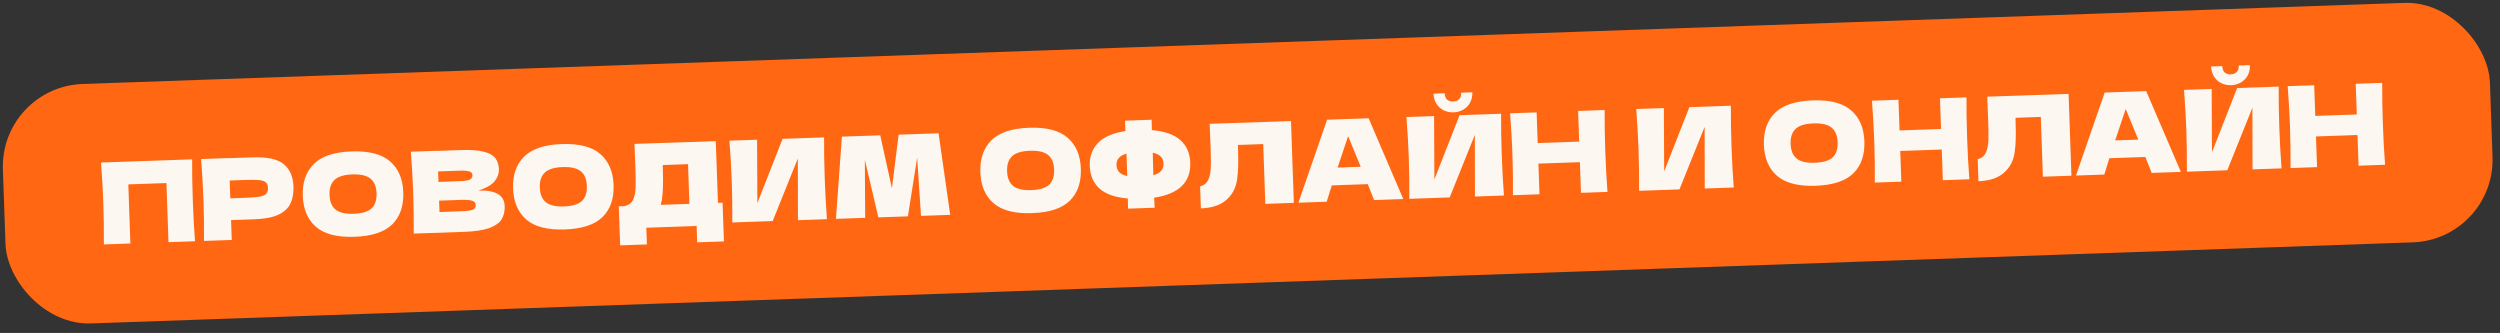
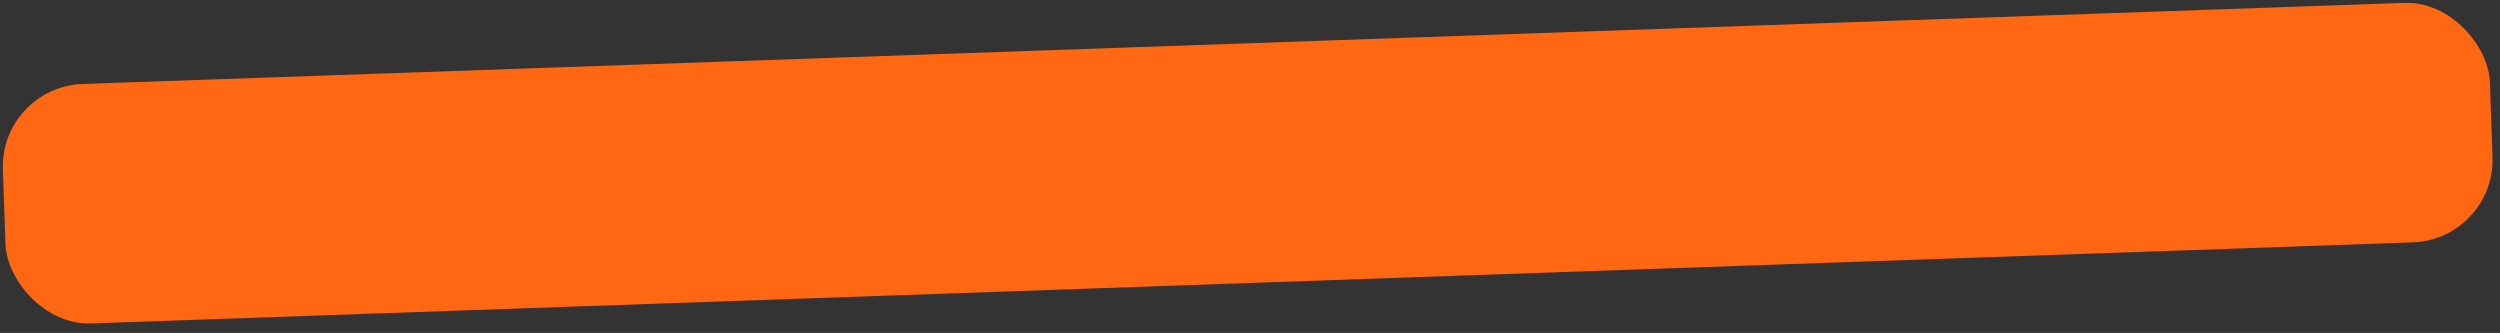
<svg xmlns="http://www.w3.org/2000/svg" width="443" height="59" viewBox="0 0 443 59" fill="none">
  <rect x="0" y="0" width="443" height="59" fill="#333333" stroke="none" />
  <rect y="15.39" width="440.972" height="42.458" rx="14.641" transform="rotate(-2 0 15.39)" fill="#FF6713" />
-   <path d="M34.049 28.235C34.035 30.491 34.072 32.911 34.163 35.496C34.253 38.081 34.384 40.498 34.556 42.747L29.859 42.911L29.493 32.437L22.737 32.673L23.103 43.147L18.406 43.311C18.422 40.722 18.391 38.301 18.312 36.049C18.234 33.797 18.096 31.381 17.899 28.799L34.049 28.235ZM44.717 27.883C47.369 27.79 49.231 28.199 50.304 29.109C51.376 30.005 51.941 31.306 52.001 33.012C52.042 34.184 51.87 35.191 51.486 36.032C51.101 36.859 50.397 37.524 49.374 38.027C48.351 38.516 46.926 38.792 45.101 38.856L40.943 39.001L41.066 42.519L36.149 42.691C36.165 40.102 36.134 37.682 36.056 35.43C35.977 33.178 35.839 30.761 35.642 28.18L40.559 28.008L40.56 28.028L44.717 27.883ZM43.567 35.047C44.673 35.009 45.498 34.94 46.041 34.841C46.597 34.728 46.978 34.555 47.184 34.321C47.402 34.086 47.504 33.749 47.489 33.309C47.473 32.87 47.355 32.547 47.135 32.341C46.927 32.122 46.542 31.982 45.979 31.921C45.43 31.86 44.589 31.85 43.456 31.889L40.698 31.986L40.809 35.144L43.567 35.047ZM62.813 41.96C59.762 42.067 57.493 41.485 56.008 40.216C54.523 38.934 53.738 37.094 53.654 34.695C53.571 32.323 54.219 30.446 55.599 29.064C56.991 27.681 59.22 26.936 62.285 26.829C65.363 26.722 67.638 27.309 69.111 28.592C70.596 29.874 71.38 31.701 71.463 34.073C71.547 36.485 70.9 38.376 69.52 39.745C68.14 41.114 65.905 41.852 62.813 41.96ZM62.671 37.883C64.15 37.831 65.206 37.514 65.84 36.931C66.472 36.336 66.768 35.438 66.726 34.239C66.685 33.066 66.328 32.205 65.655 31.654C64.982 31.104 63.906 30.855 62.427 30.907C60.961 30.958 59.912 31.281 59.279 31.877C58.646 32.473 58.35 33.357 58.391 34.53C58.433 35.716 58.79 36.584 59.463 37.134C60.136 37.684 61.205 37.934 62.671 37.883ZM84.775 33.769C87.813 33.663 89.366 34.575 89.433 36.508C89.465 37.414 89.285 38.194 88.894 38.848C88.503 39.489 87.781 40.007 86.728 40.404C85.674 40.788 84.201 41.013 82.308 41.079L73.314 41.393C73.33 38.804 73.299 36.384 73.22 34.132C73.142 31.88 73.004 29.463 72.807 26.882L77.504 26.718L77.505 26.738L81.762 26.589C83.415 26.532 84.719 26.626 85.675 26.873C86.643 27.106 87.33 27.476 87.735 27.982C88.153 28.488 88.375 29.14 88.403 29.94C88.432 30.752 88.171 31.489 87.62 32.148C87.082 32.794 86.134 33.334 84.775 33.769ZM77.632 30.376L77.697 32.235L81.535 32.101C82.361 32.072 82.931 31.979 83.246 31.821C83.574 31.663 83.731 31.39 83.718 31.004C83.707 30.697 83.526 30.49 83.176 30.382C82.838 30.261 82.269 30.214 81.47 30.242L77.632 30.376ZM81.721 37.437C82.414 37.413 82.939 37.368 83.297 37.302C83.668 37.223 83.931 37.107 84.085 36.955C84.24 36.789 84.312 36.573 84.303 36.307C84.291 35.96 84.089 35.72 83.698 35.587C83.319 35.44 82.636 35.384 81.65 35.419L77.813 35.553L77.883 37.571L81.721 37.437ZM100.076 40.659C97.024 40.765 94.756 40.184 93.271 38.915C91.785 37.633 91 35.792 90.916 33.394C90.834 31.022 91.482 29.145 92.861 27.763C94.254 26.38 96.482 25.635 99.547 25.528C102.625 25.421 104.901 26.008 106.373 27.291C107.859 28.573 108.643 30.4 108.726 32.772C108.81 35.184 108.162 37.074 106.782 38.443C105.403 39.812 103.167 40.551 100.076 40.659ZM99.933 36.581C101.412 36.53 102.469 36.212 103.102 35.63C103.735 35.034 104.03 34.137 103.989 32.938C103.948 31.765 103.591 30.904 102.918 30.353C102.245 29.803 101.169 29.554 99.69 29.605C98.224 29.657 97.174 29.98 96.542 30.576C95.909 31.172 95.613 32.056 95.654 33.229C95.695 34.414 96.052 35.283 96.725 35.833C97.398 36.383 98.468 36.632 99.933 36.581ZM127.222 35.949L128.041 35.92L128.281 42.776L123.544 42.941L123.442 40.043L114.528 40.354L114.631 43.312L109.894 43.478L109.653 36.562L110.652 36.527C111.221 36.401 111.653 36.152 111.947 35.782C112.241 35.411 112.447 34.83 112.566 34.039C112.663 33.382 112.671 31.894 112.591 29.575L112.428 25.498L126.84 25.015L127.222 35.949ZM117.278 35.435C117.211 35.811 117.148 36.1 117.088 36.302L122.165 36.125L121.919 29.089L117.442 29.246L117.462 30.406C117.498 31.418 117.502 32.312 117.476 33.087C117.463 33.848 117.397 34.631 117.278 35.435ZM134.155 24.76L134.207 35.985L138.672 24.602L146.028 24.345C146.013 26.6 146.051 29.014 146.14 31.586C146.231 34.171 146.362 36.588 146.534 38.836L141.397 39.016L141.375 28.09L136.919 39.172L129.764 39.422C129.78 36.833 129.749 34.413 129.67 32.161C129.592 29.922 129.455 27.512 129.258 24.931L134.155 24.76ZM166.313 23.617L168.379 38.073L163.202 38.254L162.521 27.912L160.884 38.335L155.647 38.518L153.249 28.316L153.308 38.6L148.132 38.781L149.184 24.215L155.98 23.978L158.049 33.371L159.238 23.864L166.313 23.617ZM182.877 37.767C179.825 37.874 177.557 37.293 176.072 36.024C174.586 34.741 173.801 32.901 173.718 30.503C173.635 28.131 174.283 26.253 175.662 24.871C177.055 23.488 179.284 22.744 182.348 22.637C185.426 22.529 187.702 23.117 189.174 24.399C190.66 25.682 191.444 27.509 191.527 29.881C191.611 32.292 190.963 34.183 189.583 35.552C188.204 36.921 185.968 37.659 182.877 37.767ZM182.734 33.69C184.213 33.638 185.27 33.321 185.903 32.739C186.536 32.143 186.832 31.245 186.79 30.046C186.749 28.873 186.392 28.012 185.719 27.462C185.046 26.912 183.97 26.662 182.491 26.714C181.025 26.765 179.976 27.089 179.343 27.684C178.71 28.28 178.414 29.165 178.455 30.337C178.496 31.523 178.853 32.391 179.526 32.941C180.199 33.492 181.269 33.741 182.734 33.69ZM210.915 28.803C211.037 32.294 208.901 34.37 204.508 35.031L204.611 36.808L199.893 36.973L199.851 35.173C197.603 34.985 195.928 34.396 194.826 33.408C193.737 32.418 193.164 31.091 193.106 29.425C193.048 27.773 193.528 26.415 194.545 25.352C195.561 24.276 197.191 23.566 199.433 23.221L199.349 21.382L204.066 21.218C204.066 21.605 204.081 22.218 204.11 23.057C206.385 23.245 208.073 23.839 209.176 24.842C210.278 25.83 210.857 27.151 210.915 28.803ZM204.37 31.053C205.017 30.87 205.481 30.607 205.763 30.264C206.058 29.92 206.196 29.488 206.178 28.969C206.143 27.956 205.507 27.318 204.27 27.054L204.311 28.814C204.315 29.307 204.335 30.054 204.37 31.053ZM197.843 29.26C197.861 29.766 198.022 30.181 198.327 30.504C198.631 30.827 199.106 31.057 199.752 31.194L199.674 28.976L199.613 27.217C198.398 27.566 197.808 28.247 197.843 29.26ZM229.27 35.947L224.213 36.124L223.843 25.53L219.365 25.686L219.386 26.846C219.421 27.859 219.426 28.753 219.4 29.528C219.386 30.289 219.32 31.071 219.201 31.876C218.986 33.338 218.347 34.527 217.285 35.445C216.236 36.362 214.739 36.855 212.794 36.923L212.657 33.025C213.173 32.9 213.572 32.653 213.852 32.283C214.146 31.899 214.358 31.298 214.49 30.48C214.587 29.822 214.595 28.335 214.514 26.016L214.352 21.939L228.764 21.456L229.27 35.947ZM243.486 35.451C243.207 34.7 242.834 33.759 242.367 32.628L235.991 32.851L235.092 35.744L230.075 35.919L235.164 21.212L242.52 20.956L248.663 35.27L243.486 35.451ZM241.119 29.55C240.564 28.168 239.995 26.787 239.413 25.407L238.888 24.124C238.464 25.353 237.842 27.209 237.022 29.693L241.119 29.55ZM257.58 19.909C256.954 19.931 256.369 19.811 255.826 19.55C255.297 19.289 254.87 18.903 254.545 18.394C254.22 17.885 254.046 17.284 254.022 16.591L256.001 16.522C256.019 17.042 256.166 17.424 256.441 17.668C256.729 17.898 257.086 18.005 257.513 17.991C257.939 17.976 258.281 17.844 258.54 17.594C258.811 17.331 258.937 16.94 258.919 16.42L260.898 16.351C260.922 17.044 260.79 17.656 260.501 18.186C260.213 18.717 259.807 19.131 259.284 19.43C258.774 19.727 258.206 19.887 257.58 19.909ZM254.121 20.57L254.173 31.796L258.638 20.413L265.994 20.156C265.979 22.411 266.016 24.825 266.106 27.396C266.197 29.981 266.328 32.398 266.5 34.647L261.363 34.826L261.341 23.901L256.885 34.983L249.73 35.233C249.746 32.644 249.715 30.223 249.636 27.971C249.558 25.733 249.421 23.323 249.224 20.741L254.121 20.57ZM284.341 19.495C284.326 21.75 284.364 24.171 284.454 26.756C284.544 29.341 284.675 31.758 284.847 34.006L280.15 34.17L279.96 28.734L272.605 28.991L272.795 34.427L268.097 34.591C268.114 32.002 268.083 29.582 268.004 27.33C267.925 25.078 267.788 22.661 267.591 20.08L272.288 19.916L272.478 25.353L279.833 25.096L279.643 19.659L284.341 19.495ZM294.838 19.148L294.89 30.374L299.355 18.991L306.711 18.734C306.696 20.989 306.734 23.403 306.824 25.974C306.914 28.559 307.045 30.976 307.217 33.225L302.08 33.404L302.059 22.479L297.603 33.561L290.447 33.811C290.463 31.222 290.432 28.802 290.354 26.55C290.276 24.311 290.138 21.901 289.941 19.32L294.838 19.148ZM321.718 32.919C318.666 33.025 316.398 32.444 314.913 31.175C313.427 29.893 312.643 28.053 312.559 25.654C312.476 23.282 313.124 21.405 314.503 20.023C315.896 18.64 318.125 17.895 321.19 17.788C324.268 17.681 326.543 18.268 328.015 19.551C329.501 20.833 330.285 22.66 330.368 25.032C330.452 27.444 329.804 29.334 328.425 30.703C327.045 32.072 324.809 32.811 321.718 32.919ZM321.576 28.841C323.055 28.79 324.111 28.473 324.744 27.89C325.377 27.294 325.673 26.397 325.631 25.198C325.59 24.025 325.233 23.164 324.56 22.613C323.887 22.063 322.811 21.814 321.332 21.866C319.866 21.917 318.817 22.24 318.184 22.836C317.551 23.432 317.255 24.316 317.296 25.489C317.337 26.675 317.694 27.543 318.367 28.093C319.04 28.643 320.11 28.892 321.576 28.841ZM348.462 17.256C348.447 19.511 348.485 21.931 348.575 24.516C348.665 27.102 348.796 29.518 348.968 31.767L344.271 31.931L344.081 26.494L336.726 26.751L336.916 32.188L332.219 32.352C332.235 29.763 332.204 27.343 332.125 25.091C332.046 22.839 331.909 20.422 331.712 17.841L336.409 17.677L336.599 23.113L343.954 22.857L343.764 17.42L348.462 17.256ZM367.057 31.136L362 31.312L361.63 20.718L357.153 20.875L357.173 22.035C357.208 23.048 357.213 23.941 357.187 24.716C357.173 25.477 357.107 26.26 356.989 27.064C356.773 28.526 356.134 29.716 355.072 30.633C354.023 31.551 352.526 32.043 350.581 32.111L350.445 28.213C350.961 28.089 351.359 27.841 351.639 27.471C351.933 27.087 352.145 26.486 352.277 25.668C352.374 25.011 352.382 23.523 352.301 21.204L352.139 17.128L366.551 16.644L367.057 31.136ZM381.274 30.639C380.994 29.888 380.621 28.947 380.154 27.816L373.778 28.039L372.879 30.932L367.862 31.107L372.952 16.401L380.307 16.144L386.45 30.458L381.274 30.639ZM378.906 24.738C378.351 23.357 377.782 21.976 377.201 20.595L376.675 19.313C376.251 20.541 375.629 22.398 374.809 24.881L378.906 24.738ZM395.367 15.098C394.741 15.12 394.156 15 393.613 14.739C393.084 14.477 392.657 14.092 392.332 13.583C392.008 13.074 391.833 12.473 391.809 11.78L393.788 11.711C393.806 12.23 393.953 12.612 394.228 12.856C394.516 13.086 394.874 13.194 395.3 13.179C395.726 13.164 396.069 13.032 396.327 12.783C396.598 12.52 396.724 12.129 396.706 11.609L398.685 11.54C398.709 12.233 398.577 12.844 398.289 13.375C398 13.905 397.594 14.319 397.071 14.618C396.561 14.916 395.993 15.076 395.367 15.098ZM391.908 15.759L391.96 26.984L396.425 15.601L403.781 15.344C403.766 17.599 403.804 20.013 403.893 22.585C403.984 25.17 404.115 27.587 404.287 29.835L399.15 30.015L399.128 19.089L394.673 30.171L387.517 30.421C387.533 27.832 387.502 25.412 387.423 23.16C387.345 20.921 387.208 18.511 387.011 15.93L391.908 15.759ZM422.128 14.684C422.113 16.939 422.151 19.359 422.241 21.944C422.331 24.529 422.462 26.946 422.634 29.195L417.937 29.359L417.747 23.922L410.392 24.179L410.582 29.616L405.885 29.78C405.901 27.191 405.87 24.77 405.791 22.518C405.713 20.266 405.575 17.85 405.378 15.268L410.075 15.104L410.265 20.541L417.62 20.284L417.431 14.848L422.128 14.684Z" fill="#FDF7F1" />
</svg>